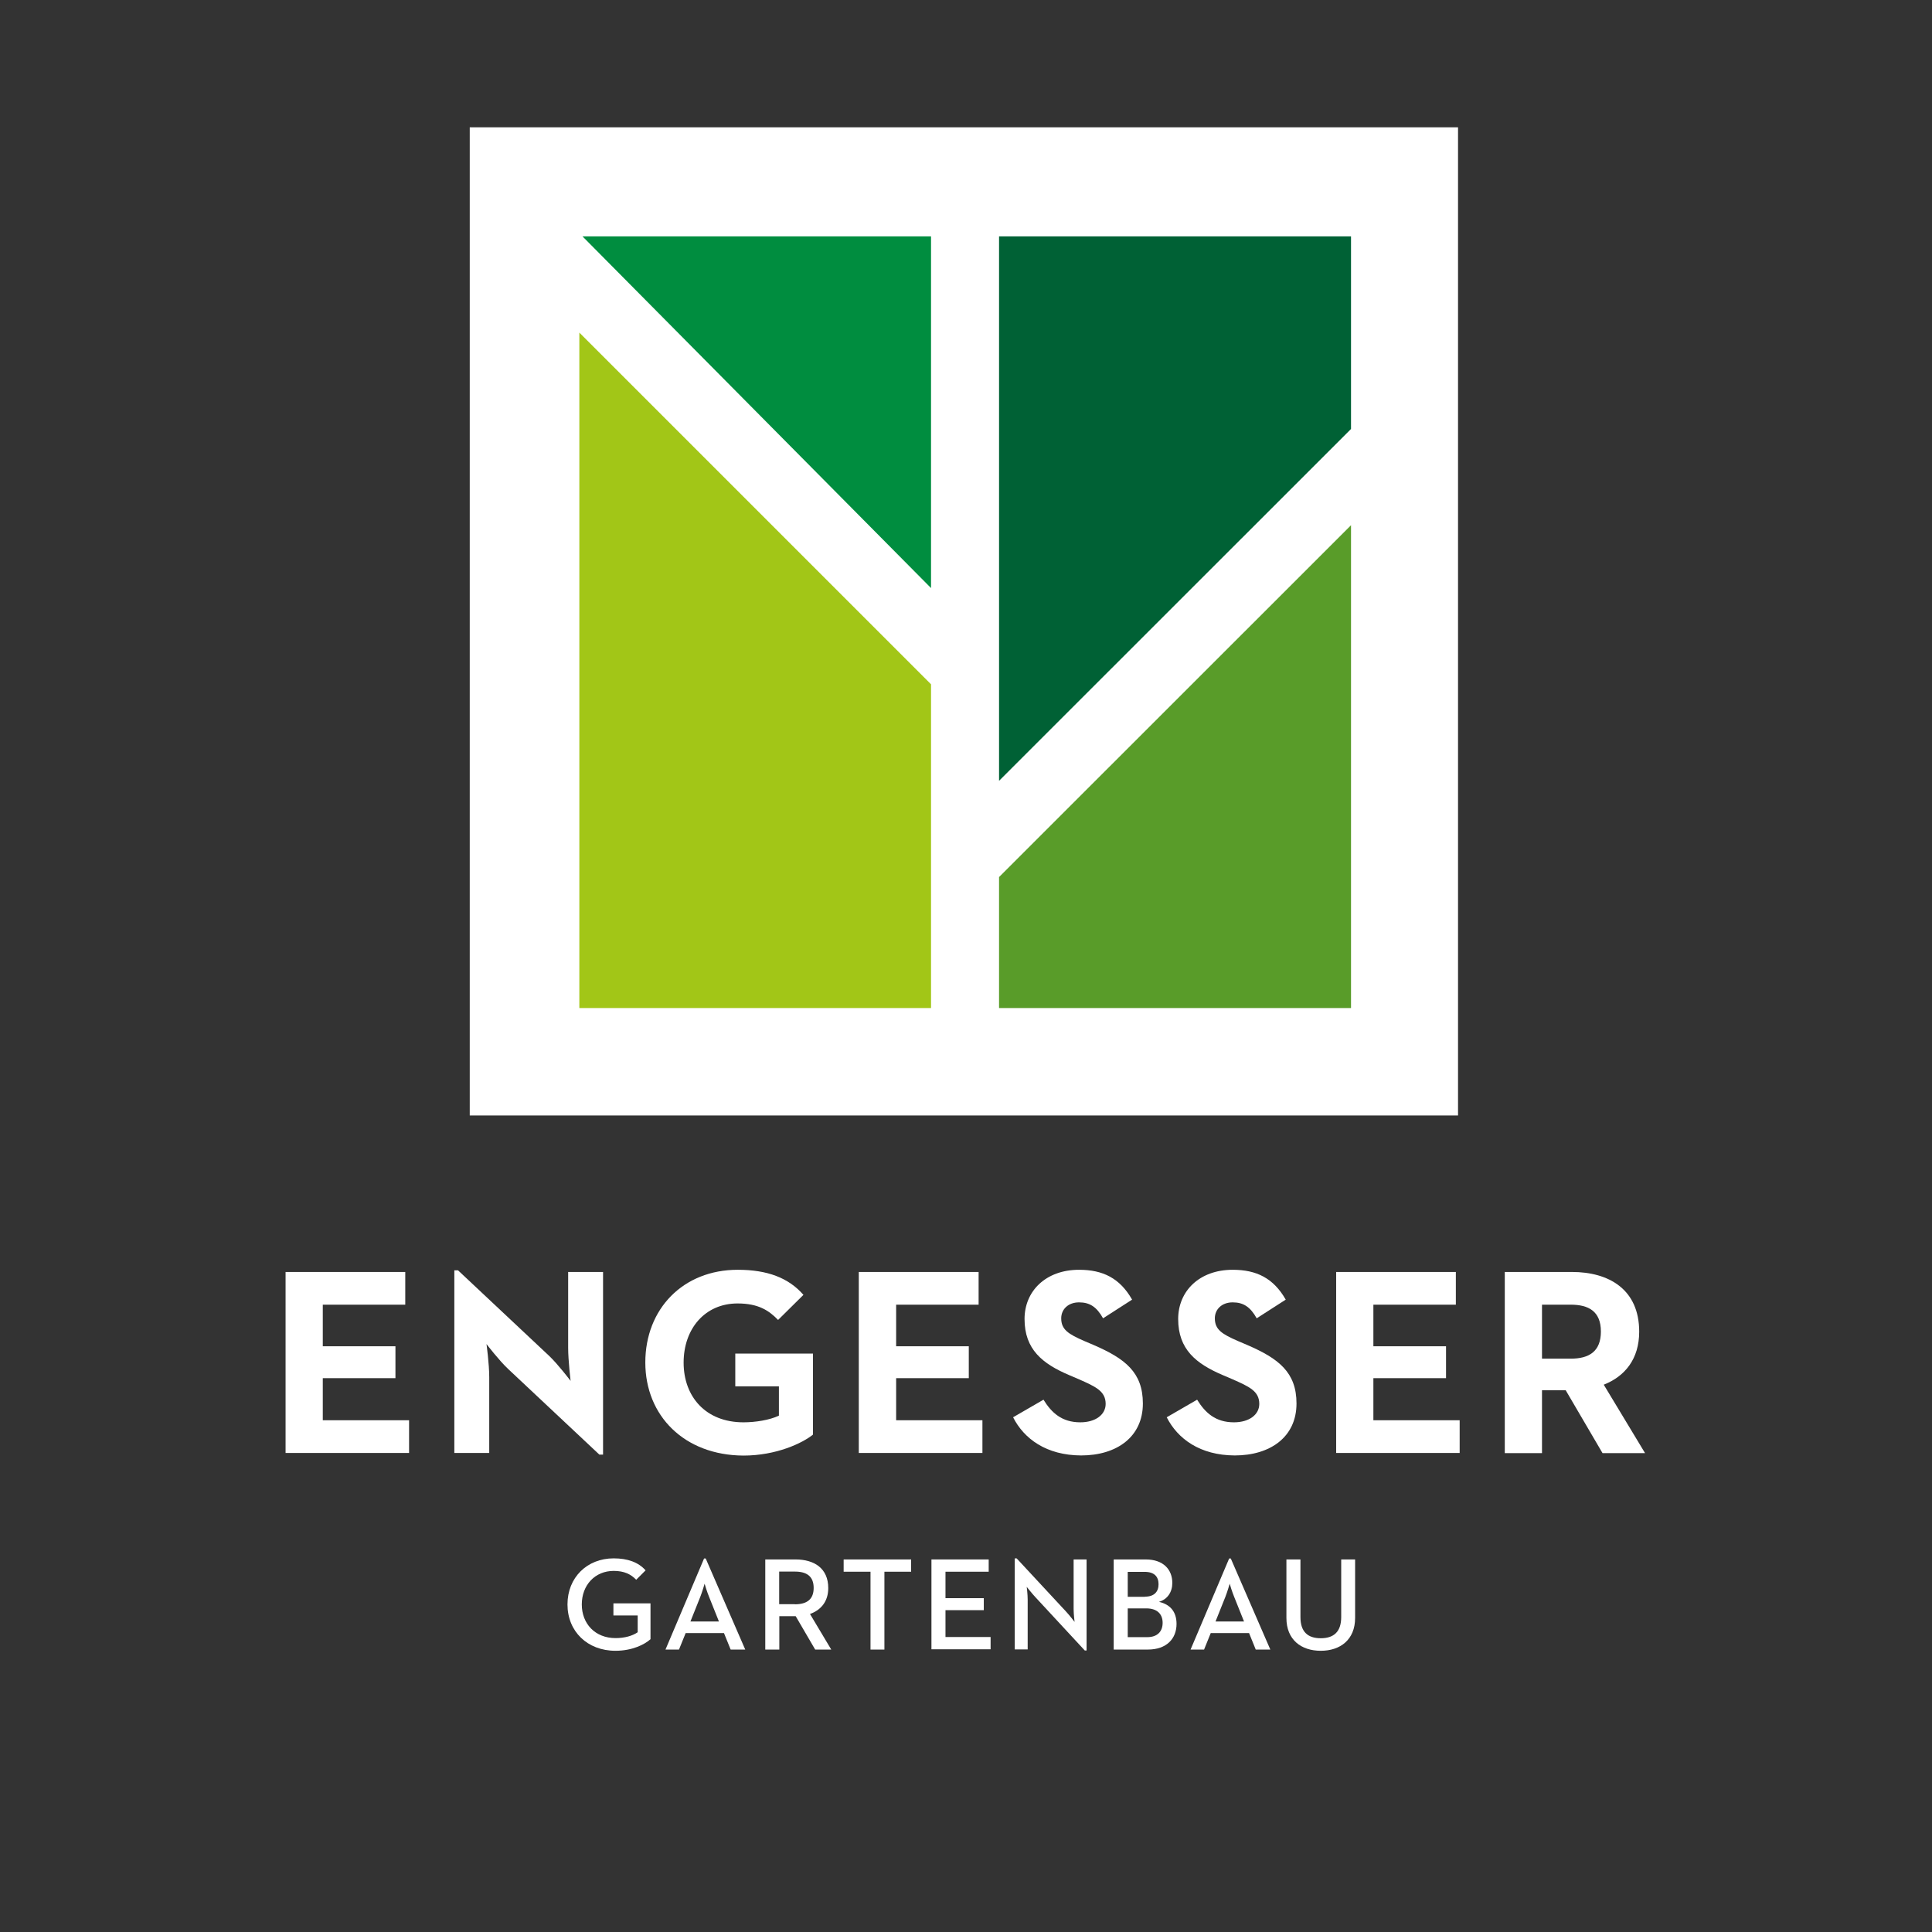
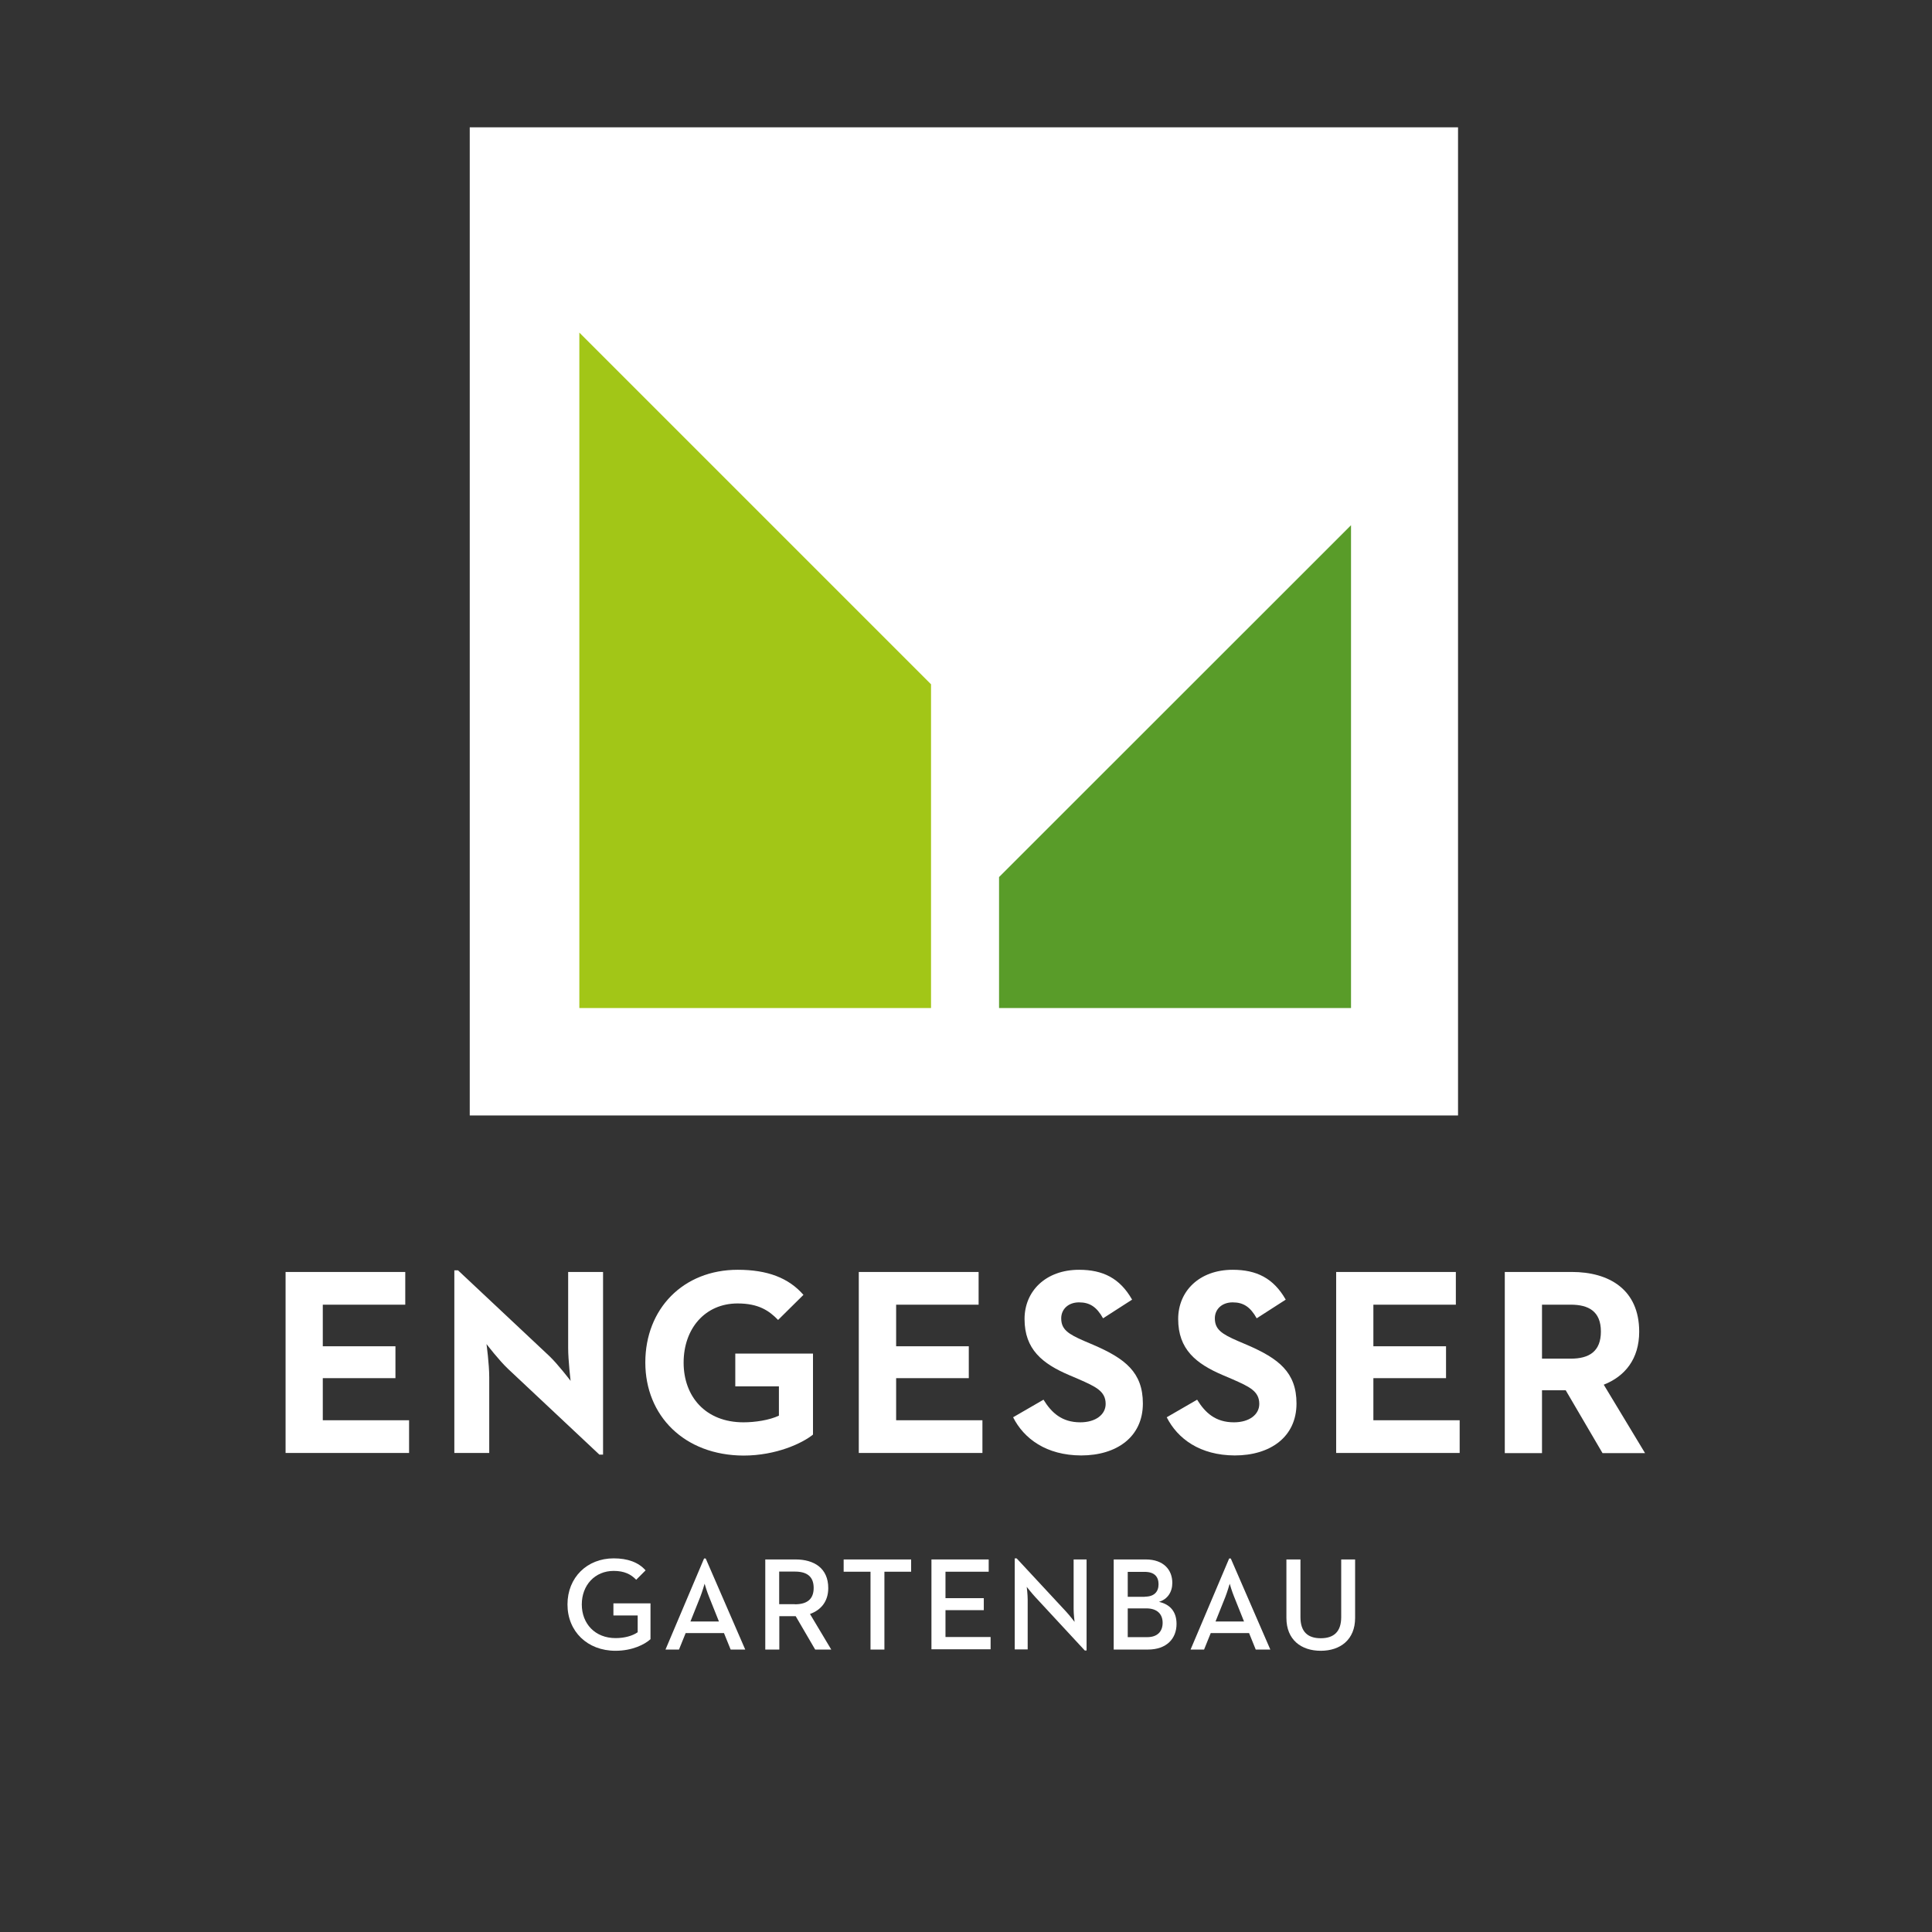
<svg xmlns="http://www.w3.org/2000/svg" version="1.1" x="0px" y="0px" viewBox="0 0 141.73 141.73" style="enable-background:new 0 0 141.73 141.73;" xml:space="preserve">
  <rect x="0" y="0" width="141.73" height="141.73" fill="#333333" stroke="none" />
  <style type="text/css">
	.st0{fill:#FFFFFF;}
	.st1{fill:#008D3F;}
	.st2{fill:#006135;}
	.st3{fill:#599C29;}
	.st4{fill:#A2C617;}
</style>
  <g id="Ebene_1">
</g>
  <g id="Ebene_2">
    <rect x="34.46" y="9.34" class="st0" width="72.5" height="72.49" />
    <g>
      <path class="st0" d="M20.94,93.31h8.79v2.4h-6.05v3.05h5.33v2.34h-5.33v3.09h6.33v2.4h-9.06V93.31z" />
      <path class="st0" d="M37.27,100.42c-0.66-0.62-1.58-1.82-1.58-1.82s0.2,1.46,0.2,2.42v5.57h-2.56v-13.4h0.27l6.7,6.29    c0.64,0.61,1.56,1.82,1.56,1.82s-0.18-1.5-0.18-2.42v-5.57h2.56v13.4h-0.27L37.27,100.42z" />
      <path class="st0" d="M47.34,99.95c0-3.93,2.77-6.8,6.78-6.8c2.17,0,3.73,0.59,4.82,1.84l-1.86,1.84    c-0.66-0.68-1.43-1.21-2.97-1.21c-2.4,0-3.96,1.86-3.96,4.34s1.6,4.38,4.39,4.38c0.86,0,1.91-0.16,2.6-0.49v-2.15h-3.2v-2.4h5.7    v5.94c-0.76,0.62-2.68,1.54-5.1,1.54C50.21,106.76,47.34,103.87,47.34,99.95z" />
      <path class="st0" d="M63,93.31h8.79v2.4h-6.05v3.05h5.33v2.34h-5.33v3.09h6.33v2.4H63V93.31z" />
      <path class="st0" d="M74.32,103.97l2.23-1.29c0.59,0.96,1.35,1.66,2.7,1.66c1.13,0,1.86-0.57,1.86-1.35    c0-0.94-0.74-1.27-1.99-1.82l-0.68-0.29c-1.97-0.84-3.28-1.89-3.28-4.12c0-2.05,1.56-3.61,4-3.61c1.74,0,2.99,0.61,3.89,2.19    l-2.13,1.37c-0.47-0.84-0.98-1.17-1.76-1.17c-0.8,0-1.31,0.51-1.31,1.17c0,0.82,0.51,1.15,1.68,1.66l0.68,0.29    c2.32,1,3.63,2.01,3.63,4.3c0,2.46-1.93,3.81-4.53,3.81C76.76,106.76,75.12,105.55,74.32,103.97z" />
      <path class="st0" d="M85.59,103.97l2.23-1.29c0.59,0.96,1.35,1.66,2.7,1.66c1.13,0,1.86-0.57,1.86-1.35    c0-0.94-0.74-1.27-1.99-1.82l-0.68-0.29c-1.97-0.84-3.28-1.89-3.28-4.12c0-2.05,1.56-3.61,4-3.61c1.74,0,2.99,0.61,3.89,2.19    l-2.13,1.37c-0.47-0.84-0.98-1.17-1.76-1.17c-0.8,0-1.31,0.51-1.31,1.17c0,0.82,0.51,1.15,1.68,1.66l0.68,0.29    c2.32,1,3.63,2.01,3.63,4.3c0,2.46-1.93,3.81-4.53,3.81C88.03,106.76,86.39,105.55,85.59,103.97z" />
      <path class="st0" d="M98.01,93.31h8.79v2.4h-6.05v3.05h5.33v2.34h-5.33v3.09h6.33v2.4h-9.06V93.31z" />
      <path class="st0" d="M110.39,93.31h4.92c2.71,0,4.94,1.27,4.94,4.38c0,2.01-1.05,3.28-2.6,3.89l3.03,5.02h-3.12l-2.7-4.61h-1.74    v4.61h-2.73V93.31z M115.23,99.67c1.35,0,2.21-0.53,2.21-1.99c0-1.48-0.9-1.97-2.21-1.97h-2.11v3.96H115.23z" />
    </g>
    <g>
      <path class="st0" d="M41.63,117.7c0-1.97,1.43-3.38,3.39-3.38c1.01,0,1.81,0.28,2.34,0.88l-0.69,0.69    c-0.38-0.4-0.87-0.65-1.65-0.65c-1.38,0-2.34,1.05-2.34,2.46s0.97,2.47,2.48,2.47c0.67,0,1.25-0.17,1.62-0.43v-1.23h-1.78v-0.89    h2.72v2.63c-0.43,0.39-1.34,0.85-2.57,0.85C43.09,121.1,41.63,119.68,41.63,117.7z" />
      <path class="st0" d="M51.65,114.33h0.12l2.9,6.68h-1.07l-0.49-1.21H50.3l-0.49,1.21h-0.99L51.65,114.33z M52.74,118.95l-0.72-1.8    c-0.15-0.36-0.32-0.92-0.33-0.97c-0.01,0.03-0.17,0.59-0.32,0.97l-0.72,1.8H52.74z" />
      <path class="st0" d="M56.14,114.4h2.22c1.36,0,2.4,0.64,2.4,2.1c0,0.98-0.53,1.61-1.34,1.9l1.56,2.61h-1.18l-1.43-2.45h-1.2v2.45    h-1.03V114.4z M58.31,117.69c0.88,0,1.38-0.36,1.38-1.2c0-0.86-0.52-1.2-1.38-1.2h-1.15v2.39H58.31z" />
      <path class="st0" d="M63.85,115.3h-1.96v-0.9h4.95v0.9h-1.96v5.71h-1.02V115.3z" />
      <path class="st0" d="M68.33,114.4h4.2v0.9h-3.17v1.94h2.81v0.88h-2.81v1.97h3.31v0.9h-4.34V114.4z" />
      <path class="st0" d="M75.94,117.15c-0.26-0.28-0.62-0.74-0.62-0.74s0.07,0.54,0.07,0.95v3.64h-0.95v-6.68h0.14l3.64,3.92    c0.25,0.27,0.61,0.74,0.61,0.74s-0.07-0.58-0.07-0.95v-3.63h0.95v6.68h-0.13L75.94,117.15z" />
      <path class="st0" d="M81.7,114.4h2.35c1.31,0,1.95,0.76,1.95,1.72c0,0.66-0.34,1.2-0.98,1.39c0.8,0.18,1.29,0.7,1.29,1.62    c0,1.07-0.72,1.88-2.1,1.88H81.7V114.4z M83.99,117.13c0.69,0,1-0.37,1-0.91c0-0.55-0.3-0.91-1.02-0.91h-1.24v1.83H83.99z     M84.16,120.1c0.76,0,1.13-0.43,1.13-1.05c0-0.65-0.41-1.06-1.19-1.06h-1.37v2.11H84.16z" />
      <path class="st0" d="M90.17,114.33h0.12l2.9,6.68h-1.07l-0.49-1.21h-2.81l-0.49,1.21h-0.99L90.17,114.33z M91.26,118.95l-0.72-1.8    c-0.15-0.36-0.32-0.92-0.33-0.97c-0.01,0.03-0.17,0.59-0.32,0.97l-0.72,1.8H91.26z" />
      <path class="st0" d="M94.37,118.69v-4.29h1.03v4.23c0,1.07,0.53,1.55,1.49,1.55s1.5-0.48,1.5-1.55v-4.23h1.02v4.29    c0,1.6-1.09,2.41-2.52,2.41C95.45,121.1,94.37,120.29,94.37,118.69z" />
    </g>
    <g>
-       <polygon class="st1" points="68.3,17.34 42.73,17.34 68.3,43.14   " />
-       <polygon class="st2" points="99.11,31.47 99.11,17.34 73.29,17.34 73.29,57.28   " />
      <polygon class="st3" points="73.29,64.34 73.29,73.95 99.11,73.95 99.11,38.53   " />
      <polygon class="st4" points="42.5,24.4 42.5,73.95 68.3,73.95 68.3,50.2   " />
    </g>
  </g>
</svg>